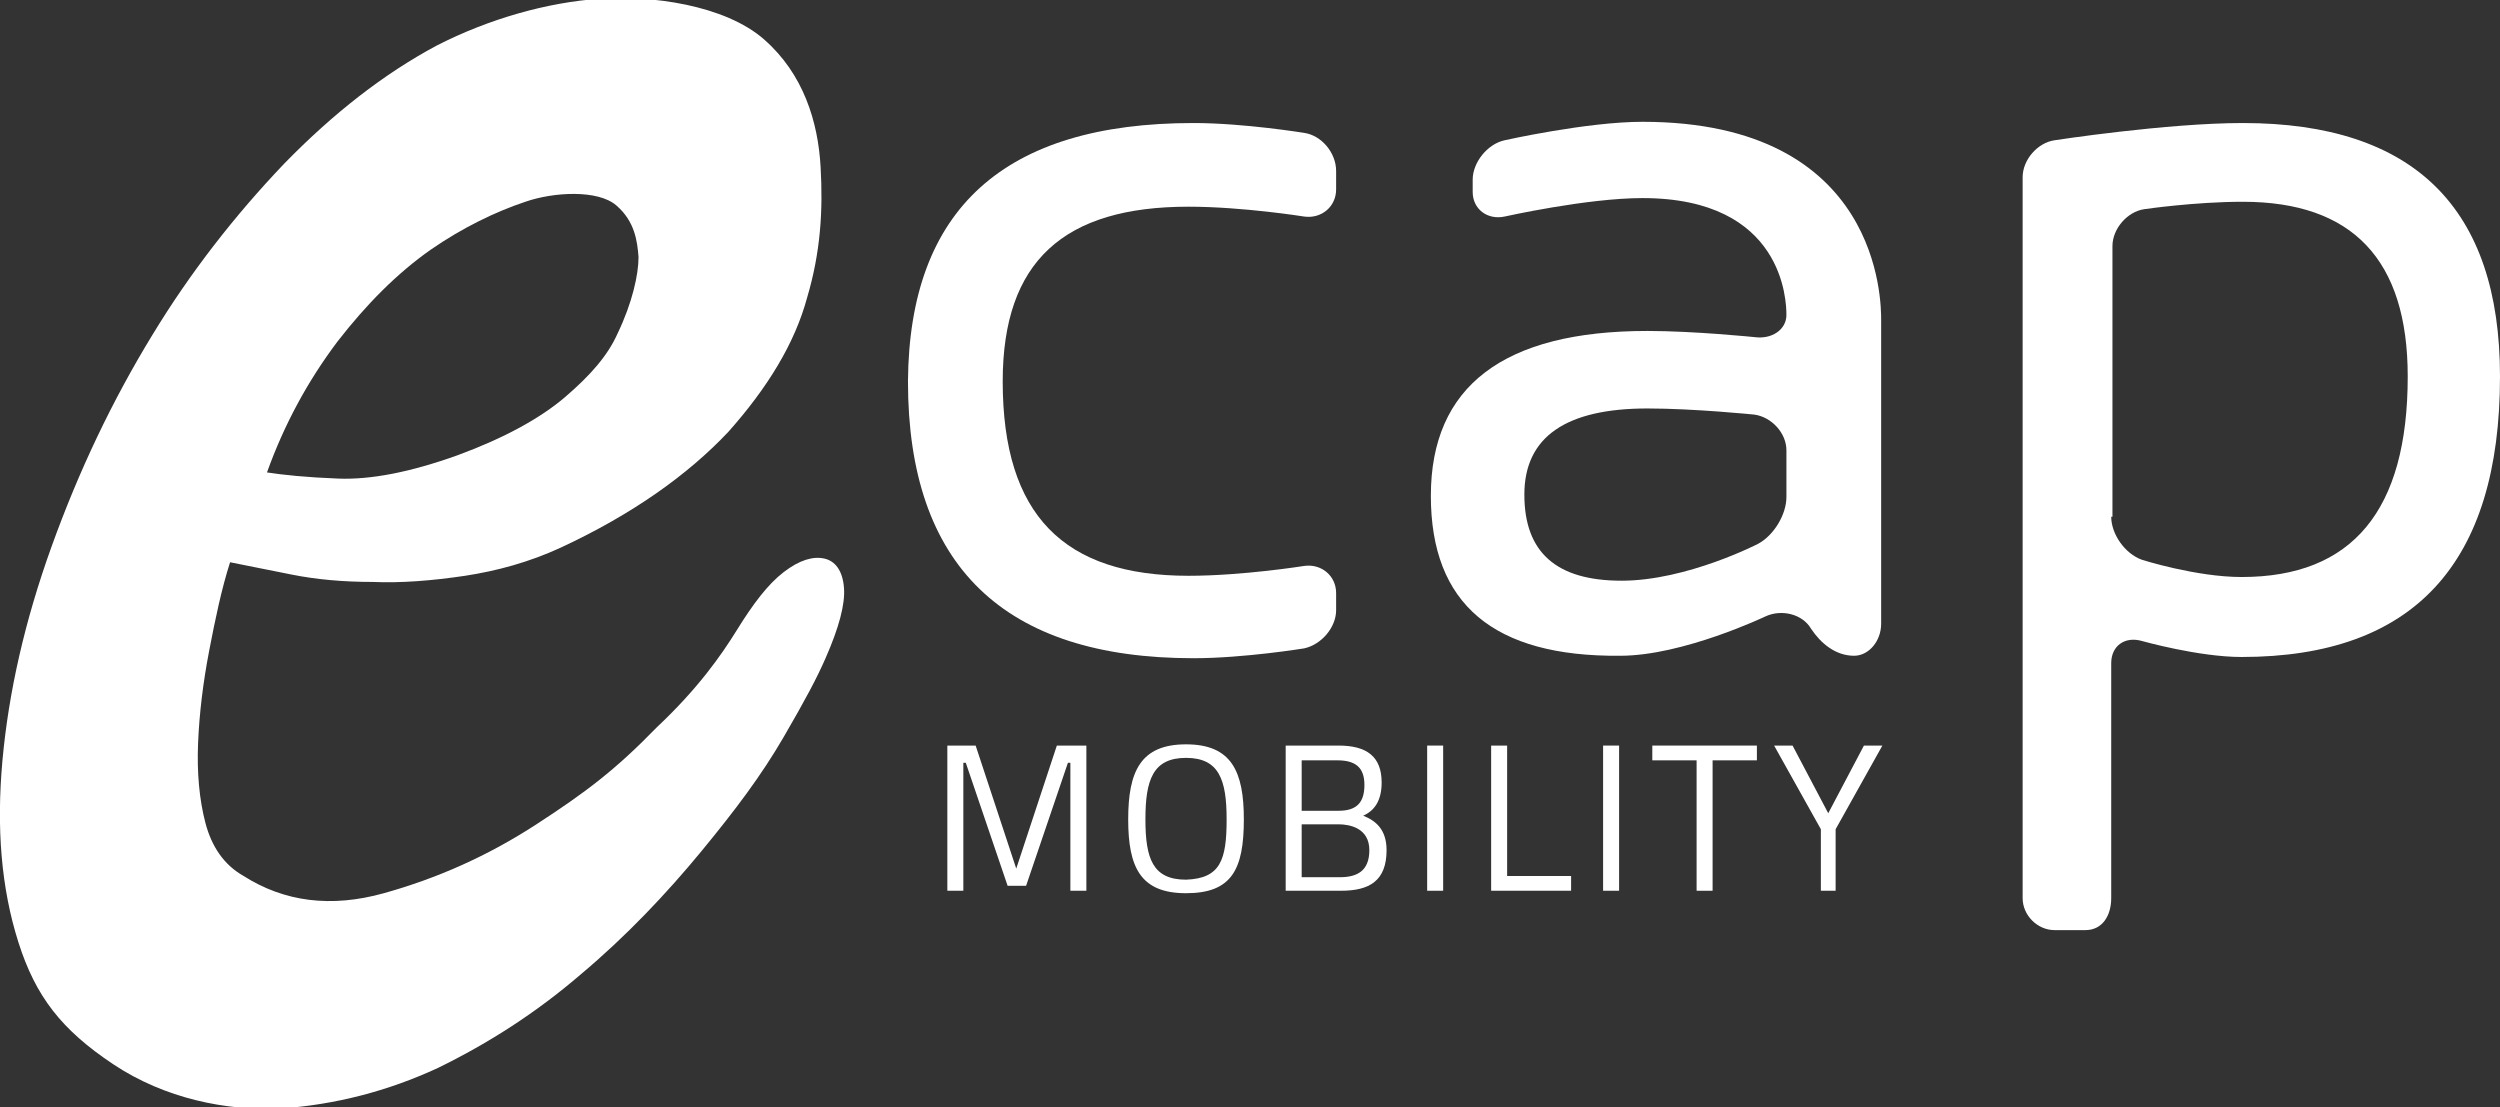
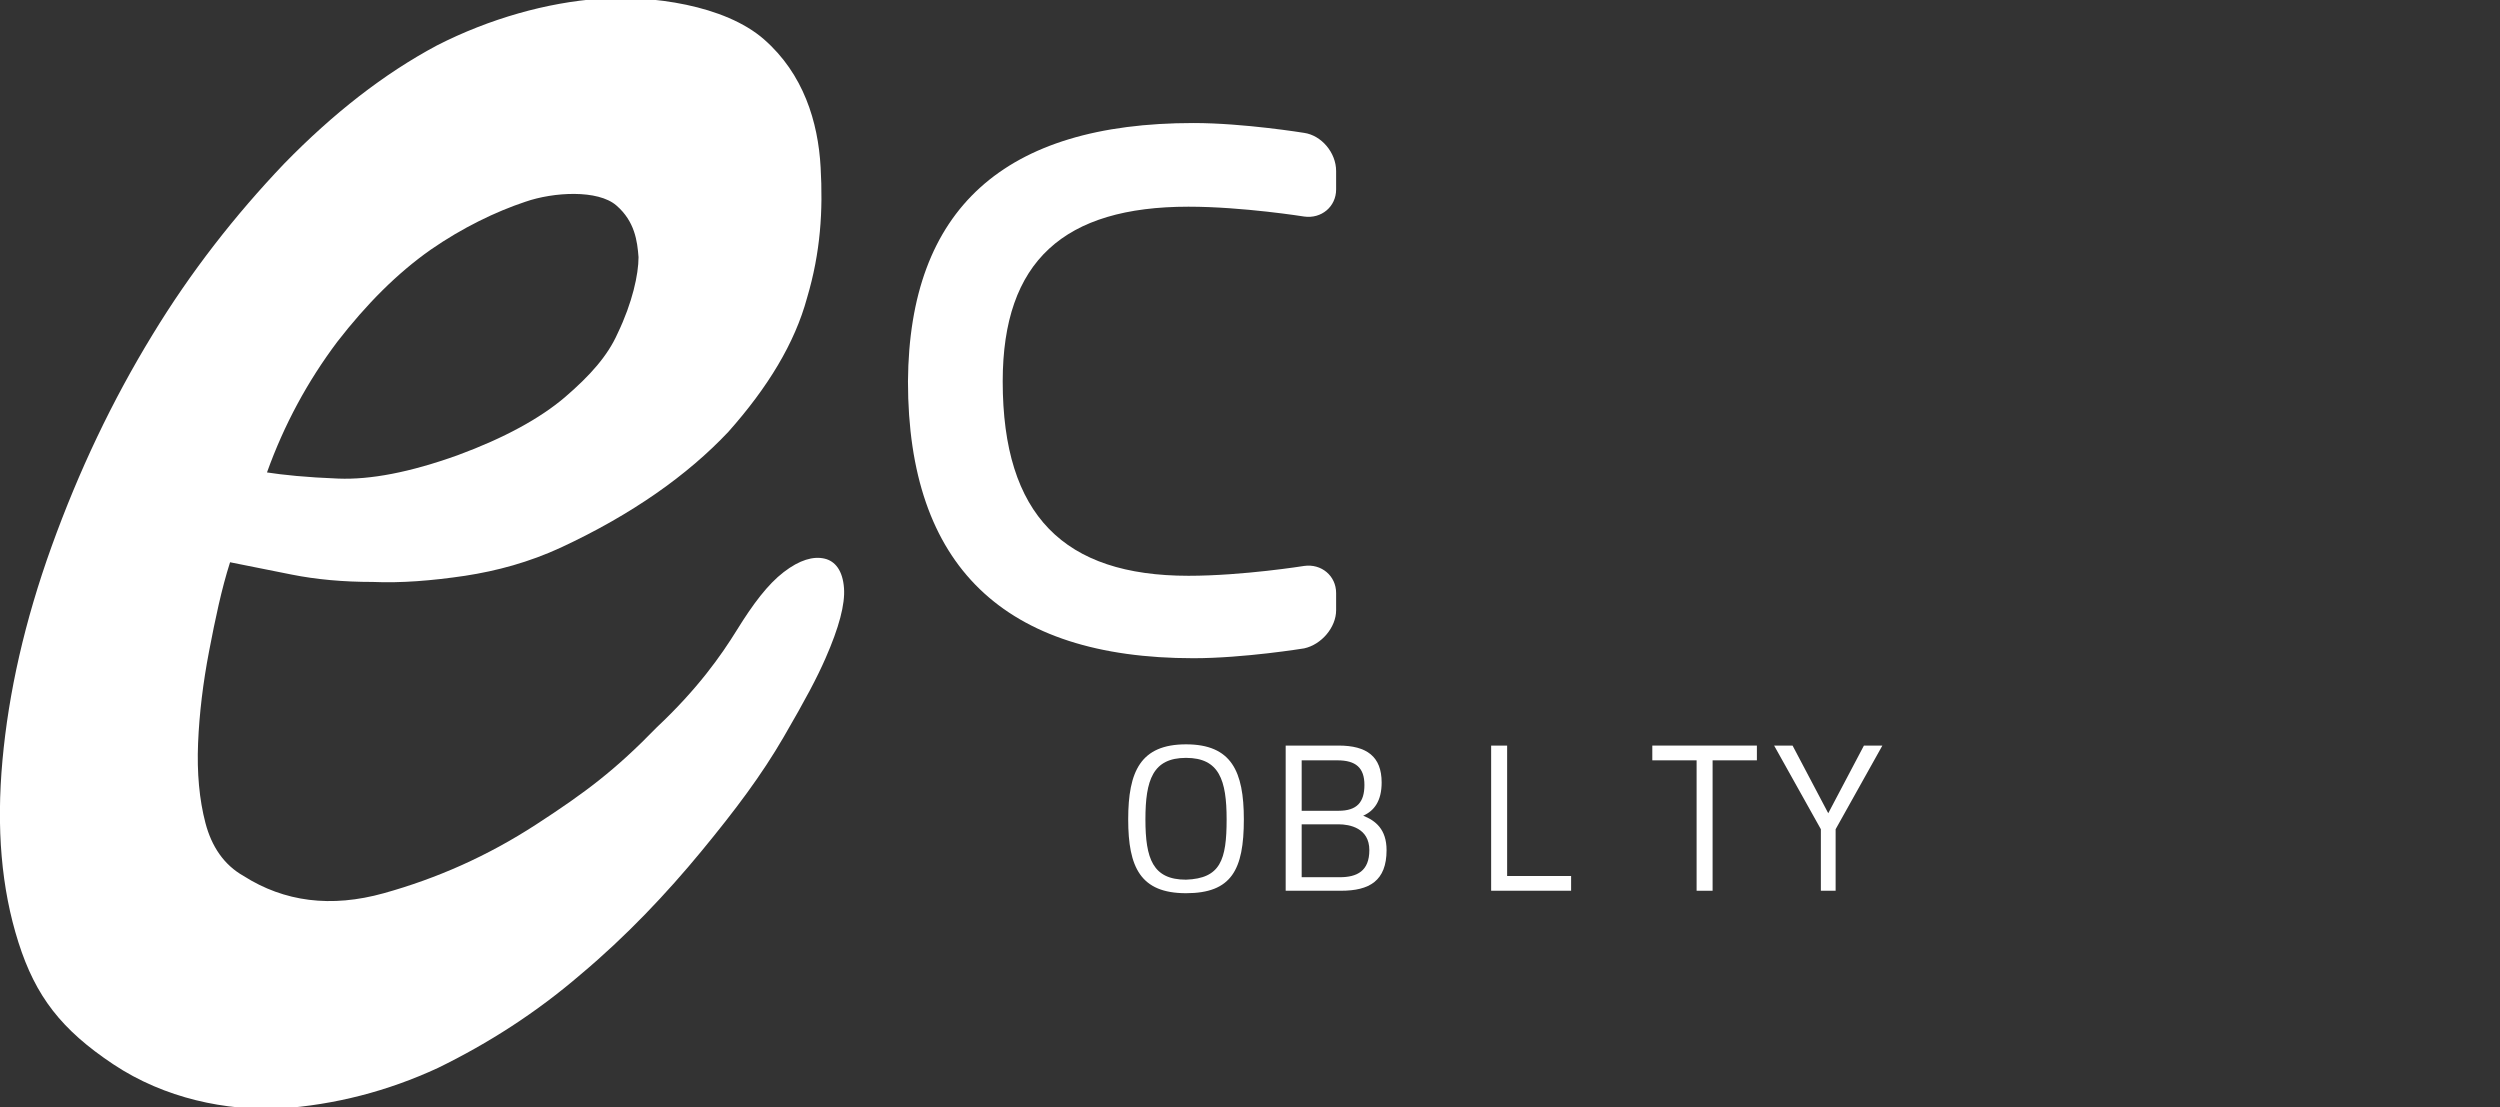
<svg xmlns="http://www.w3.org/2000/svg" version="1.1" id="Ebene_2" x="0px" y="0px" viewBox="0 0 203.2 90" style="enable-background:new 0 0 203.2 90;" xml:space="preserve">
  <rect x="0" y="0" width="203.2" height="90" fill="#333333" stroke="none" />
  <style type="text/css">
	.st0{fill:#FFFFFF;}
</style>
  <g>
    <g>
-       <path class="st0" d="M76.9,60.6h2.4l3.3,10l3.3-10h2.4v11.8H87V62h-0.2l-3.4,10h-1.5l-3.4-10h-0.2v10.4h-1.3V60.6z" />
      <path class="st0" d="M91.7,66.6c0-3.9,1-6.1,4.7-6.1s4.7,2.2,4.7,6.1c0,4.1-1,6-4.7,6S91.7,70.5,91.7,66.6z M99.7,66.6    c0-3.2-0.6-5-3.3-5c-2.7,0-3.3,1.8-3.3,5c0,3.2,0.6,4.9,3.3,4.9C99.2,71.4,99.7,69.9,99.7,66.6z" />
      <path class="st0" d="M108.8,60.6c2.3,0,3.5,0.9,3.5,3c0,1.5-0.6,2.3-1.5,2.7c1,0.4,1.9,1.1,1.9,2.8c0,2.5-1.4,3.3-3.7,3.3h-4.5    V60.6H108.8z M105.8,61.8v4.1h3c1.5,0,2.1-0.7,2.1-2.1c0-1.4-0.7-2-2.2-2H105.8z M105.8,67v4.3h3.1c1.4,0,2.4-0.5,2.4-2.2    c0-1.8-1.6-2.1-2.5-2.1H105.8z" />
-       <path class="st0" d="M116,60.6h1.3v11.8H116V60.6z" />
      <path class="st0" d="M121.2,72.4V60.6h1.3v10.6h5.2v1.2H121.2z" />
-       <path class="st0" d="M130.3,60.6h1.3v11.8h-1.3V60.6z" />
+       <path class="st0" d="M130.3,60.6h1.3v11.8V60.6z" />
      <path class="st0" d="M134.3,60.6h8.5v1.2h-3.6v10.6h-1.3V61.8h-3.6V60.6z" />
      <path class="st0" d="M149.3,72.4H148v-5l-3.8-6.8h1.5l2.9,5.5l2.9-5.5h1.5l-3.8,6.8V72.4z" />
    </g>
    <path class="st0" d="M59.9,51.2c1.3-2.1,2.5-3.7,3.8-4.7c1.3-1,2.4-1.3,3.3-1.1c0.9,0.2,1.5,1,1.6,2.4c0.1,1.3-0.4,3.2-1.5,5.7   c-0.7,1.6-1.6,3.3-3.4,6.4c-1.8,3.1-3.9,5.9-6.7,9.3c-2.8,3.4-6.1,6.9-9.8,10c-3.6,3.1-7.5,5.6-11.6,7.6c-4.1,1.9-8.4,3-12.8,3.3   c-4.4,0.2-9.4-0.8-13.6-3.6C5,83.7,2.9,81,1.5,76.6c-1.4-4.4-1.8-9.3-1.3-14.8c0.5-5.5,1.8-11.3,4-17.4c2.2-6.1,4.9-11.8,8.2-17.2   c3.1-5.1,6.7-9.7,10.7-13.9c4-4.1,8.1-7.3,12.4-9.6c4.3-2.2,9-3.5,13.2-3.8c4.2-0.3,10.2,0.5,13.4,3.3s4.4,6.7,4.6,10.4   c0.2,3.5,0,6.9-1.1,10.6c-1,3.7-3.2,7.3-6.4,10.9c-3.3,3.5-7.8,6.7-13.6,9.4c-2.6,1.2-5.2,1.9-7.8,2.3c-2.7,0.4-5.2,0.6-7.5,0.5   c-2.4,0-4.6-0.2-6.6-0.6c-2-0.4-3.5-0.7-5-1c-0.7,2.2-1.2,4.6-1.7,7.2c-0.5,2.6-0.8,5.1-0.9,7.5c-0.1,2.4,0.1,4.6,0.6,6.5   c0.5,1.9,1.5,3.4,3.1,4.3c3.3,2.1,7.1,2.6,11.4,1.4c4.3-1.2,8.4-3,12.4-5.6c4-2.6,6.4-4.4,9.8-7.9C56.7,56,58.6,53.3,59.9,51.2z    M50.1,16.7c-1.5-1.3-5.1-1.1-7.4-0.3c-2.4,0.8-5.1,2.1-7.7,3.9c-2.7,1.9-5.2,4.4-7.6,7.5c-2.4,3.2-4.3,6.7-5.7,10.6   c1.3,0.2,3.2,0.4,5.8,0.5c2.6,0.1,5.8-0.5,9.7-1.9c3.8-1.4,6.7-3,8.7-4.7c2.1-1.8,3.5-3.4,4.3-5.2c1.2-2.5,1.7-4.8,1.7-6.2   C51.8,19.6,51.6,18,50.1,16.7z" />
    <g>
      <path class="st0" d="M108.6,49.6c0,1.4-1.2,2.8-2.6,3.1c0,0-4.9,0.8-9,0.8c-15.4,0-23.2-7.5-23.2-22.5C73.9,17,81.6,10,97,10    c4.1,0,9,0.8,9,0.8c1.4,0.2,2.6,1.6,2.6,3.1v1.5c0,1.4-1.2,2.4-2.6,2.2c0,0-5-0.8-9.4-0.8c-10.1,0-15.1,4.4-15.1,14.2    c0,10.9,5,15.8,15.1,15.8c4.4,0,9.4-0.8,9.4-0.8c1.4-0.2,2.6,0.8,2.6,2.2V49.6z" />
    </g>
    <g>
-       <path class="st0" d="M116.3,40.3c0-8.9,5.9-13.4,17.6-13.4c3.8,0,8.7,0.5,8.7,0.5c1.4,0.2,2.6-0.6,2.6-1.8c0-1.1-0.2-9.5-11.7-9.5    c-4.5,0-11.2,1.5-11.2,1.5c-1.4,0.3-2.6-0.6-2.6-2v-1c0-1.4,1.2-2.9,2.6-3.2c0,0,6.7-1.5,11.2-1.5c19.4,0,19.4,14.7,19.4,16.1    v24.7c0,1.4-1,2.6-2.2,2.6c-1.5,0-2.7-1-3.5-2.2c-0.7-1.2-2.4-1.6-3.7-1c0,0-6.7,3.2-11.8,3.2C121.4,53.4,116.3,49.1,116.3,40.3z     M133.9,33.2c-6.6,0-10,2.3-10,7c0,4.7,2.6,7,7.9,7c5.3,0,11.1-3,11.1-3c1.3-0.7,2.3-2.4,2.3-3.8v-3.8c0-1.4-1.2-2.7-2.6-2.9    C142.6,33.7,137.7,33.2,133.9,33.2z" />
-     </g>
+       </g>
    <g>
-       <path class="st0" d="M164.4,14.4c0-1.4,1.2-2.8,2.6-3c0,0,9.1-1.4,15.3-1.4c13.9,0,20.9,6.9,20.9,20.6c0,15.2-7,22.8-21,22.8    c-3.5,0-8.1-1.3-8.1-1.3c-1.4-0.4-2.5,0.4-2.5,1.8v19.1c0,1.4-0.7,2.6-2.1,2.6H167c-1.4,0-2.6-1.2-2.6-2.6V14.4z M171.6,42    c0,1.4,1.1,3,2.5,3.5c0,0,4.4,1.4,8.1,1.4c9,0,13.5-5.4,13.5-16.3c0-9.5-4.5-14.2-13.4-14.2c-3.9,0-8,0.6-8,0.6    c-1.4,0.2-2.6,1.6-2.6,3V42z" />
-     </g>
+       </g>
  </g>
</svg>